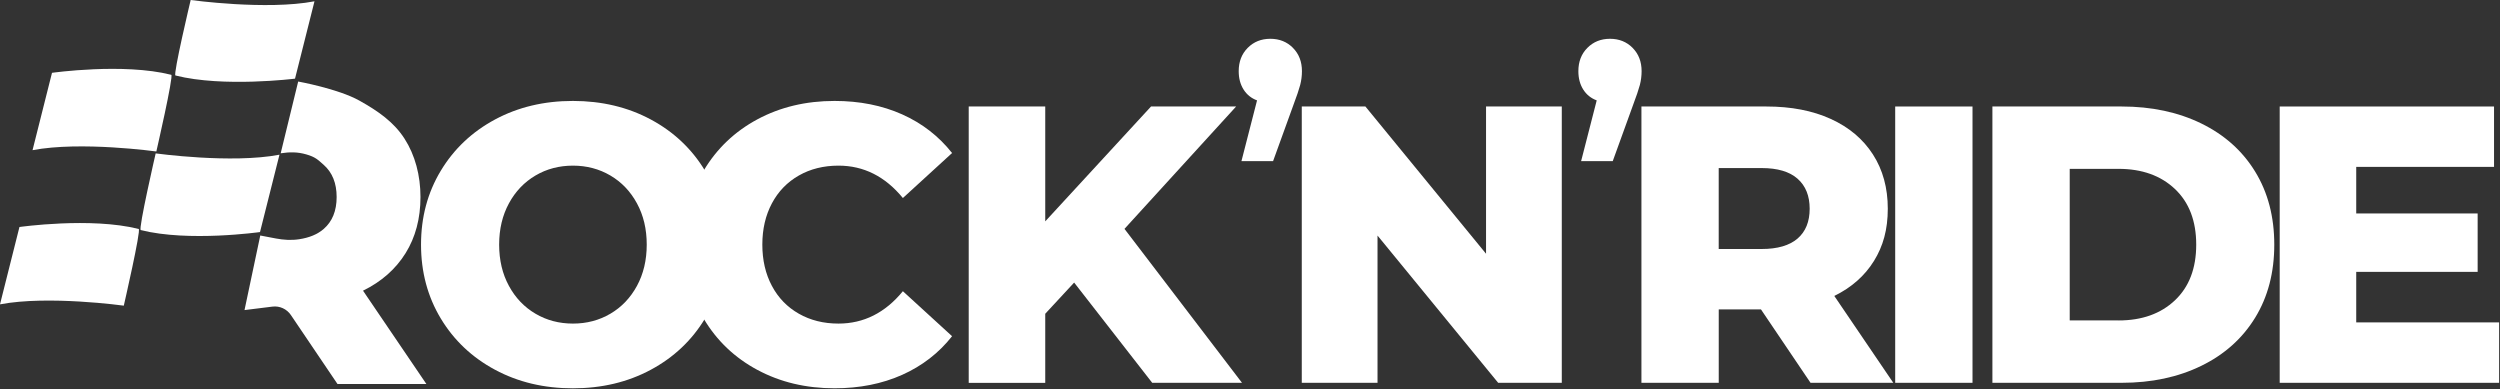
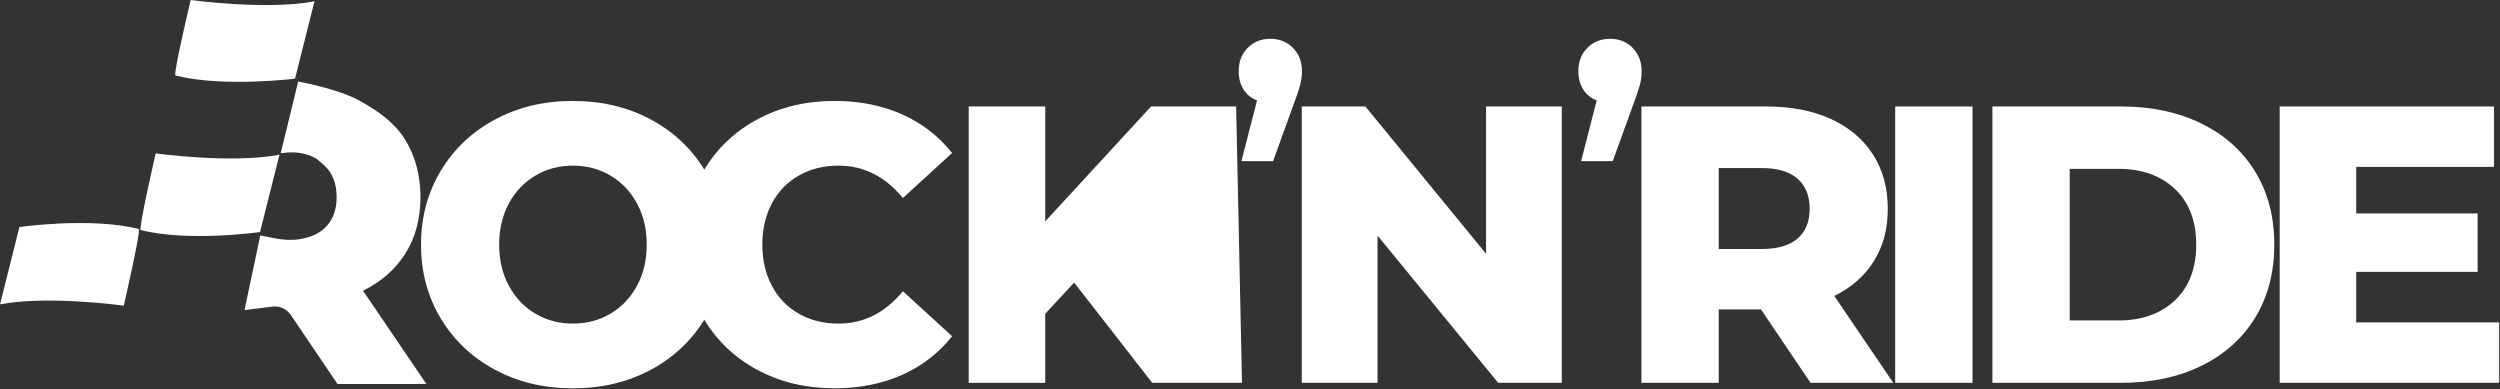
<svg xmlns="http://www.w3.org/2000/svg" width="848" height="132" viewBox="0 0 848 132" fill="none">
  <rect x="0" y="0" width="848" height="132" fill="#333333" stroke="none" />
  <path d="M167.914 125.425C160.101 121.228 153.961 115.432 149.503 108.017C145.046 100.612 142.812 92.259 142.812 82.977C142.812 73.695 145.036 65.352 149.503 57.937C153.961 50.533 160.101 44.727 167.914 40.529C175.727 36.332 184.529 34.238 194.331 34.238C204.132 34.238 212.935 36.342 220.747 40.529C228.56 44.727 234.701 50.533 239.158 57.937C243.615 65.352 245.849 73.695 245.849 82.977C245.849 92.259 243.615 100.612 239.158 108.017C234.701 115.432 228.56 121.228 220.747 125.425C212.935 129.623 204.132 131.716 194.331 131.716C184.529 131.716 175.727 129.623 167.914 125.425ZM207.049 106.408C210.844 104.181 213.842 101.035 216.056 96.972C218.259 92.909 219.371 88.247 219.371 82.977C219.371 77.707 218.269 73.046 216.056 68.983C213.853 64.919 210.844 61.774 207.049 59.536C203.255 57.308 199.012 56.184 194.341 56.184C189.669 56.184 185.426 57.298 181.632 59.536C177.838 61.774 174.829 64.919 172.626 68.983C170.423 73.046 169.311 77.707 169.311 82.977C169.311 88.247 170.413 92.909 172.626 96.972C174.829 101.035 177.838 104.181 181.632 106.408C185.426 108.646 189.659 109.76 194.341 109.76C199.022 109.76 203.255 108.646 207.049 106.408V106.408Z" fill="white" />
  <path d="M256.931 125.487C249.2 121.341 243.131 115.556 238.725 108.151C234.309 100.746 232.105 92.352 232.105 82.977C232.105 73.603 234.309 65.218 238.725 57.803C243.141 50.399 249.21 44.613 256.931 40.467C264.652 36.322 273.373 34.238 283.083 34.238C291.559 34.238 299.188 35.754 305.991 38.786C312.784 41.818 318.435 46.201 322.943 51.904L306.256 67.168C300.249 59.845 292.966 56.184 284.409 56.184C279.381 56.184 274.893 57.298 270.966 59.536C267.039 61.774 263.989 64.919 261.827 68.983C259.665 73.046 258.584 77.707 258.584 82.977C258.584 88.247 259.665 92.909 261.827 96.972C263.989 101.035 267.039 104.181 270.966 106.408C274.893 108.646 279.37 109.76 284.409 109.76C292.966 109.76 300.259 106.099 306.256 98.777L322.943 114.04C318.445 119.753 312.784 124.126 305.991 127.158C299.188 130.19 291.559 131.706 283.083 131.706C273.373 131.706 264.652 129.633 256.931 125.477V125.487Z" fill="white" />
-   <path d="M364.35 95.846L354.548 106.427V129.858H328.59V36.123H354.548V75.086L390.43 36.123H419.295L381.424 77.633L421.284 129.847H390.828L364.339 95.835L364.35 95.846Z" fill="white" />
+   <path d="M364.35 95.846L354.548 106.427V129.858H328.59V36.123H354.548V75.086L390.43 36.123H419.295L421.284 129.847H390.828L364.339 95.835L364.35 95.846Z" fill="white" />
  <path d="M438.568 16.24C440.598 18.293 441.618 20.922 441.618 24.14C441.618 25.749 441.414 27.306 441.026 28.822C440.628 30.338 439.853 32.617 438.711 35.649L431.826 54.666H421.096L426.39 34.051C424.452 33.339 422.922 32.112 421.82 30.369C420.719 28.626 420.168 26.553 420.168 24.14C420.168 20.922 421.188 18.293 423.218 16.24C425.247 14.188 427.807 13.157 430.898 13.157C433.988 13.157 436.548 14.188 438.578 16.24H438.568Z" fill="white" />
  <path d="M529.758 36.123V129.847H508.176L467.255 79.902V129.847H441.562V36.123H463.145L504.066 86.069V36.123H529.758Z" fill="white" />
  <path d="M553.783 16.24C555.813 18.293 556.833 20.922 556.833 24.14C556.833 25.749 556.629 27.306 556.241 28.822C555.843 30.338 555.068 32.617 553.926 35.649L547.041 54.666H536.311L541.605 34.051C539.667 33.339 538.137 32.112 537.035 30.369C535.934 28.626 535.383 26.553 535.383 24.14C535.383 20.922 536.393 18.293 538.433 16.24C540.462 14.188 543.022 13.157 546.113 13.157C549.203 13.157 551.763 14.188 553.793 16.24H553.783Z" fill="white" />
  <path d="M597.296 104.942H582.997V129.847H556.773V36.123H599.153C607.537 36.123 614.819 37.526 621 40.342C627.181 43.157 631.944 47.169 635.3 52.387C638.656 57.605 640.339 63.752 640.339 70.796C640.339 77.839 638.768 83.491 635.637 88.534C632.505 93.577 628.018 97.527 622.194 100.383L642.195 129.837H614.126L597.307 104.931L597.296 104.942ZM609.74 60.627C607.006 58.214 602.937 57.007 597.551 57.007H582.986V84.46H597.551C602.937 84.46 606.996 83.274 609.74 80.913C612.473 78.551 613.84 75.179 613.84 70.806C613.84 66.433 612.473 63.04 609.74 60.627V60.627Z" fill="white" />
  <path d="M642.852 36.123H669.075V129.847H642.852V36.123Z" fill="white" />
  <path d="M675.824 36.123H719.652C729.8 36.123 738.807 38.042 746.671 41.878C754.524 45.715 760.624 51.16 764.948 58.214C769.273 65.268 771.435 73.518 771.435 82.986C771.435 92.453 769.273 100.703 764.948 107.757C760.624 114.811 754.534 120.256 746.671 124.093C738.817 127.929 729.811 129.847 719.652 129.847H675.824V36.123ZM718.601 108.696C726.547 108.696 732.921 106.416 737.736 101.868C742.55 97.32 744.957 91.03 744.957 82.986C744.957 74.941 742.55 68.661 737.736 64.103C732.921 59.554 726.547 57.275 718.601 57.275H702.047V108.685H718.601V108.696Z" fill="white" />
  <path d="M847.7 109.366V129.847H773.273V36.123H845.976V56.605H799.231V72.404H840.417V92.216H799.231V109.356H847.7V109.366Z" fill="white" />
  <path d="M123.134 98.6C129.397 95.537 134.201 91.288 137.577 85.874C140.932 80.47 142.625 74.107 142.625 66.826C142.625 59.545 140.82 52.645 137.22 47.045C133.619 41.446 128.356 37.723 121.859 34.103C114.628 30.081 101.144 27.657 101.144 27.657L95.208 51.996C98.319 51.532 100.93 51.511 103.949 52.388C106.968 53.264 107.814 54.161 109.773 55.894C112.71 58.483 114.189 62.123 114.189 66.826C114.189 71.528 112.71 75.138 109.773 77.685C107.712 79.469 104.948 80.624 101.48 81.15C98.859 81.553 96.187 81.388 93.586 80.893L88.282 79.882L82.938 105.18L92.403 104.004C94.861 103.694 97.278 104.798 98.675 106.871L114.475 130.25H144.625L123.144 98.61L123.134 98.6Z" fill="white" />
-   <path d="M11.039 50.927L17.638 24.701C17.638 24.701 41.842 21.267 58.09 25.372C58.967 25.599 53.031 51.381 53.031 51.381C53.031 51.381 27.307 47.823 11.049 50.938L11.039 50.927Z" fill="white" />
  <path d="M0 103.224L6.599 76.998C6.599 76.998 30.803 73.564 47.051 77.669C47.928 77.896 41.992 103.678 41.992 103.678C41.992 103.678 16.268 100.12 0.01 103.234L0 103.224Z" fill="white" />
  <path d="M106.669 0.454L100.07 26.68C100.07 26.68 75.765 29.722 59.517 25.607C58.64 25.38 64.678 0 64.678 0C64.678 0 90.401 3.558 106.659 0.443L106.669 0.454Z" fill="white" />
  <path d="M94.795 52.485L88.196 78.711C88.196 78.711 63.993 82.145 47.745 78.04C46.867 77.814 52.804 52.031 52.804 52.031C52.804 52.031 78.527 55.589 94.785 52.475L94.795 52.485Z" fill="white" />
</svg>